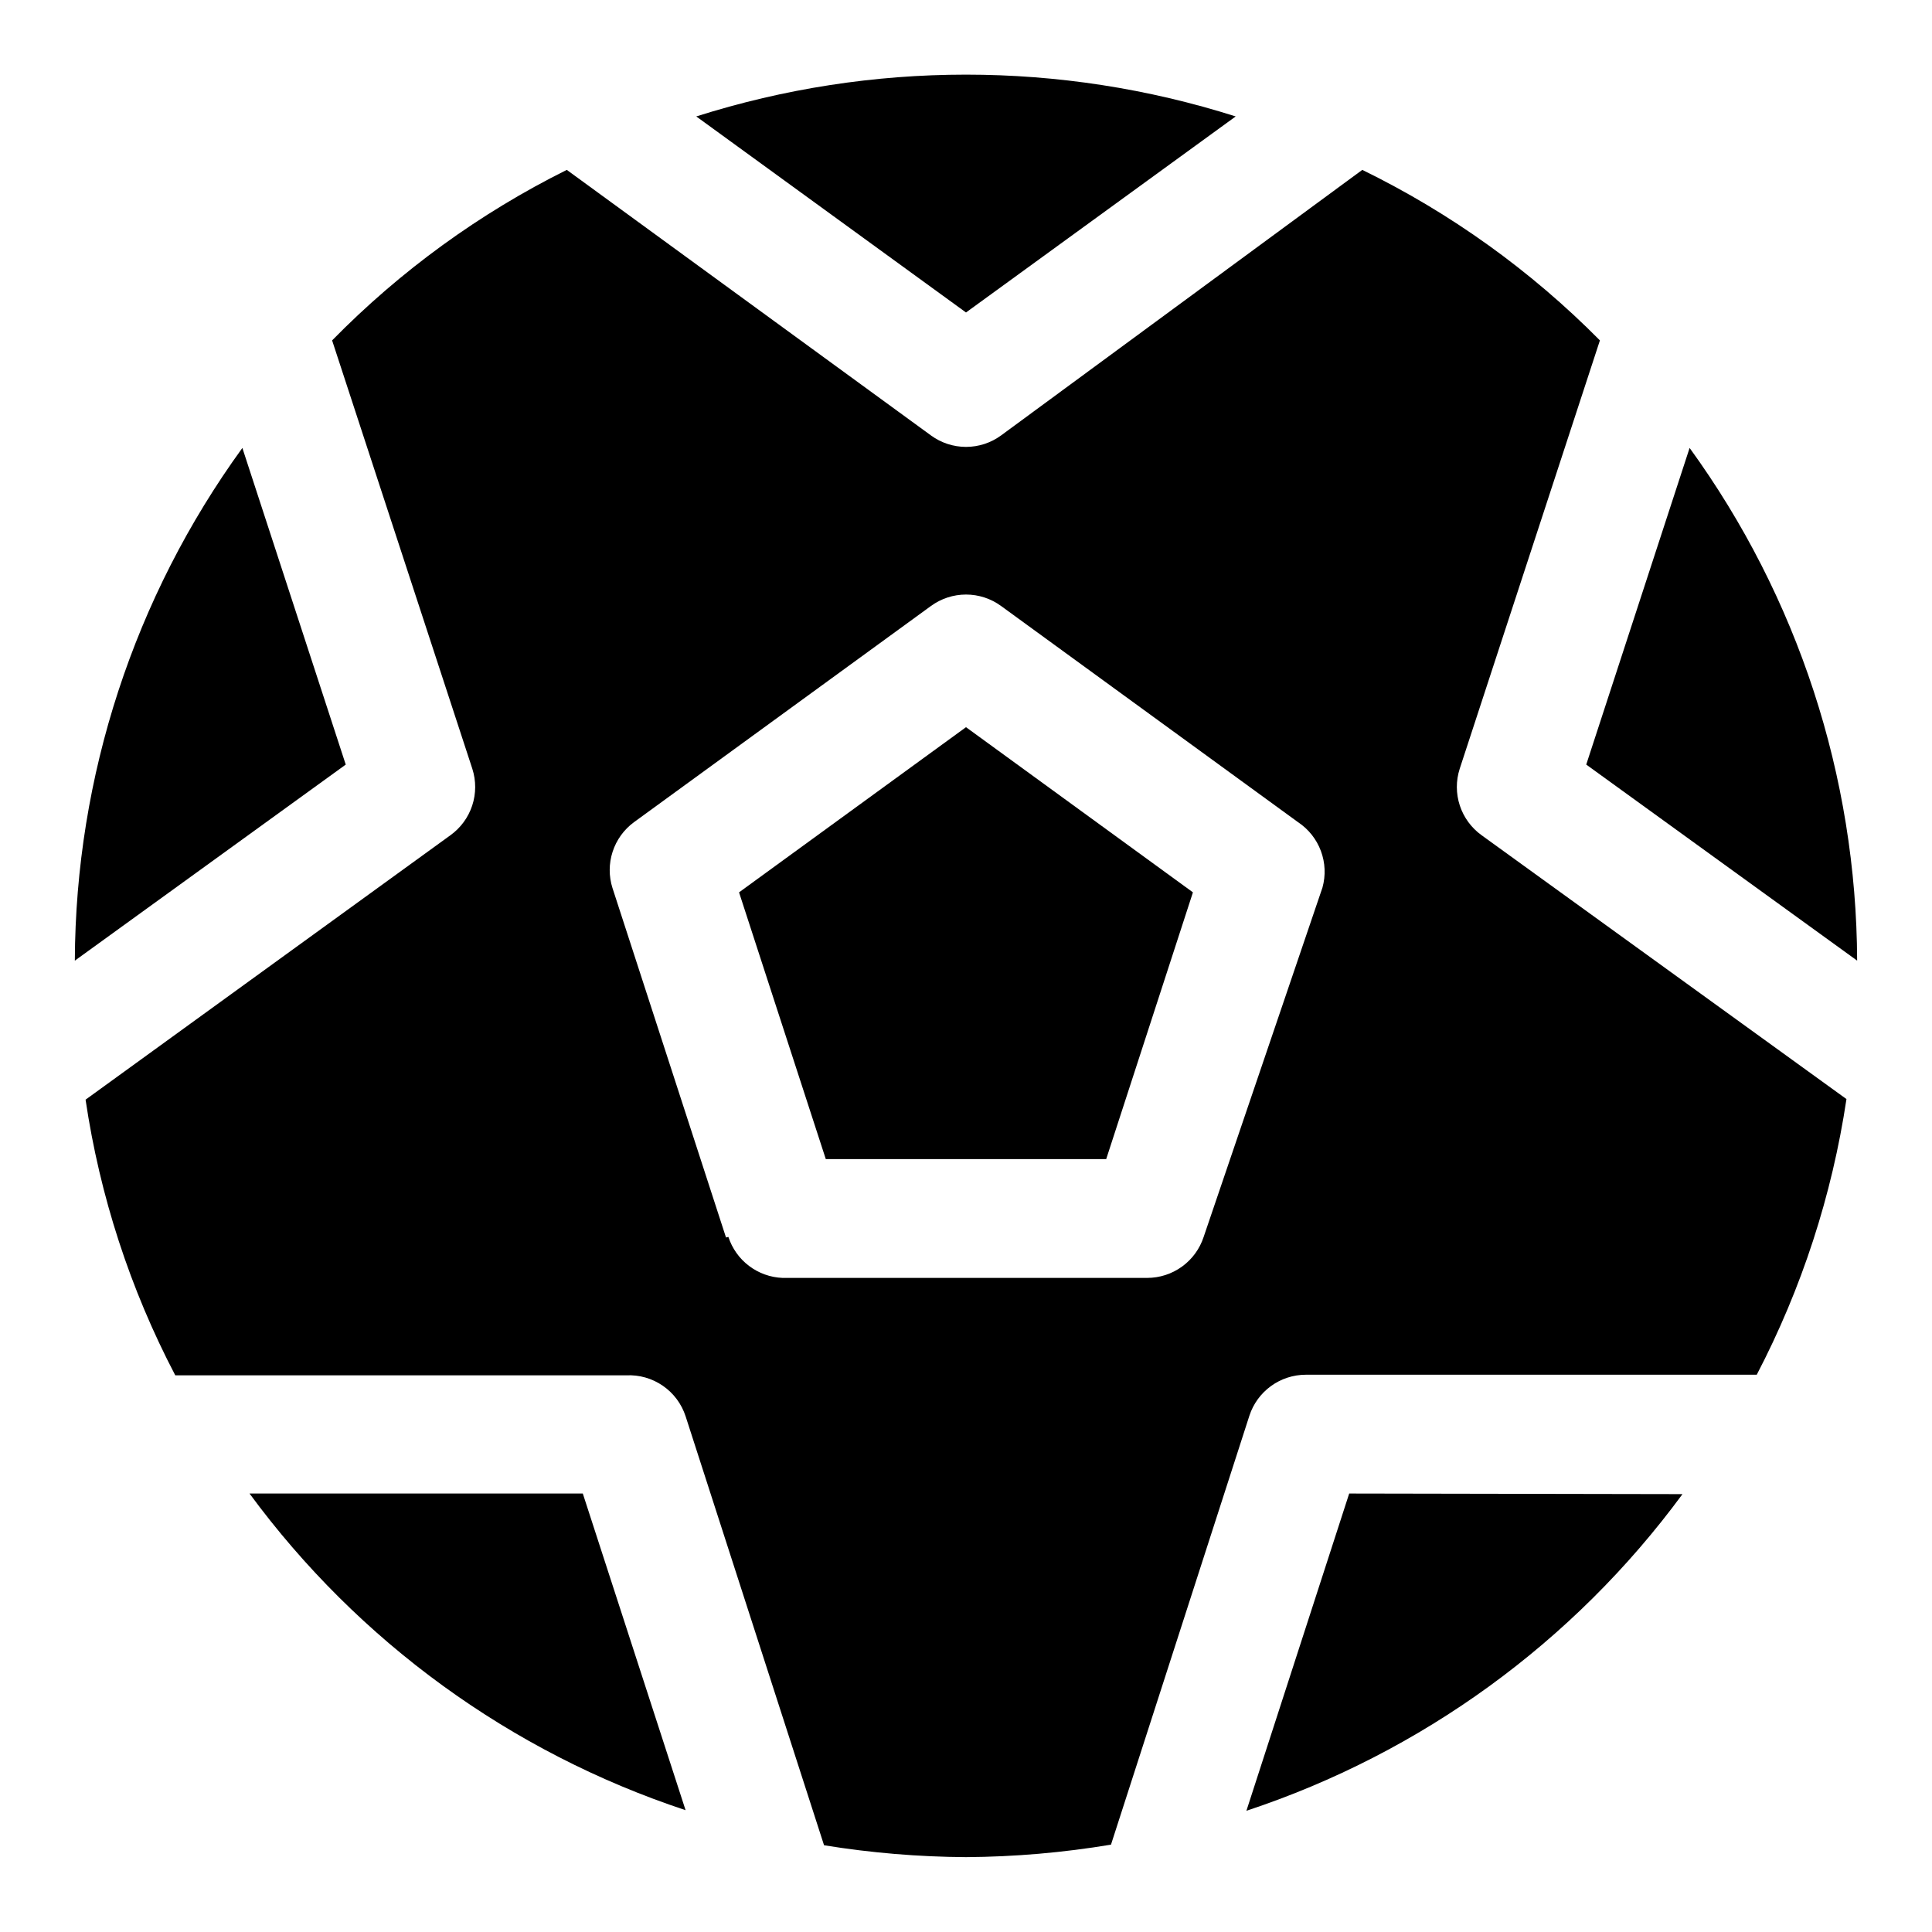
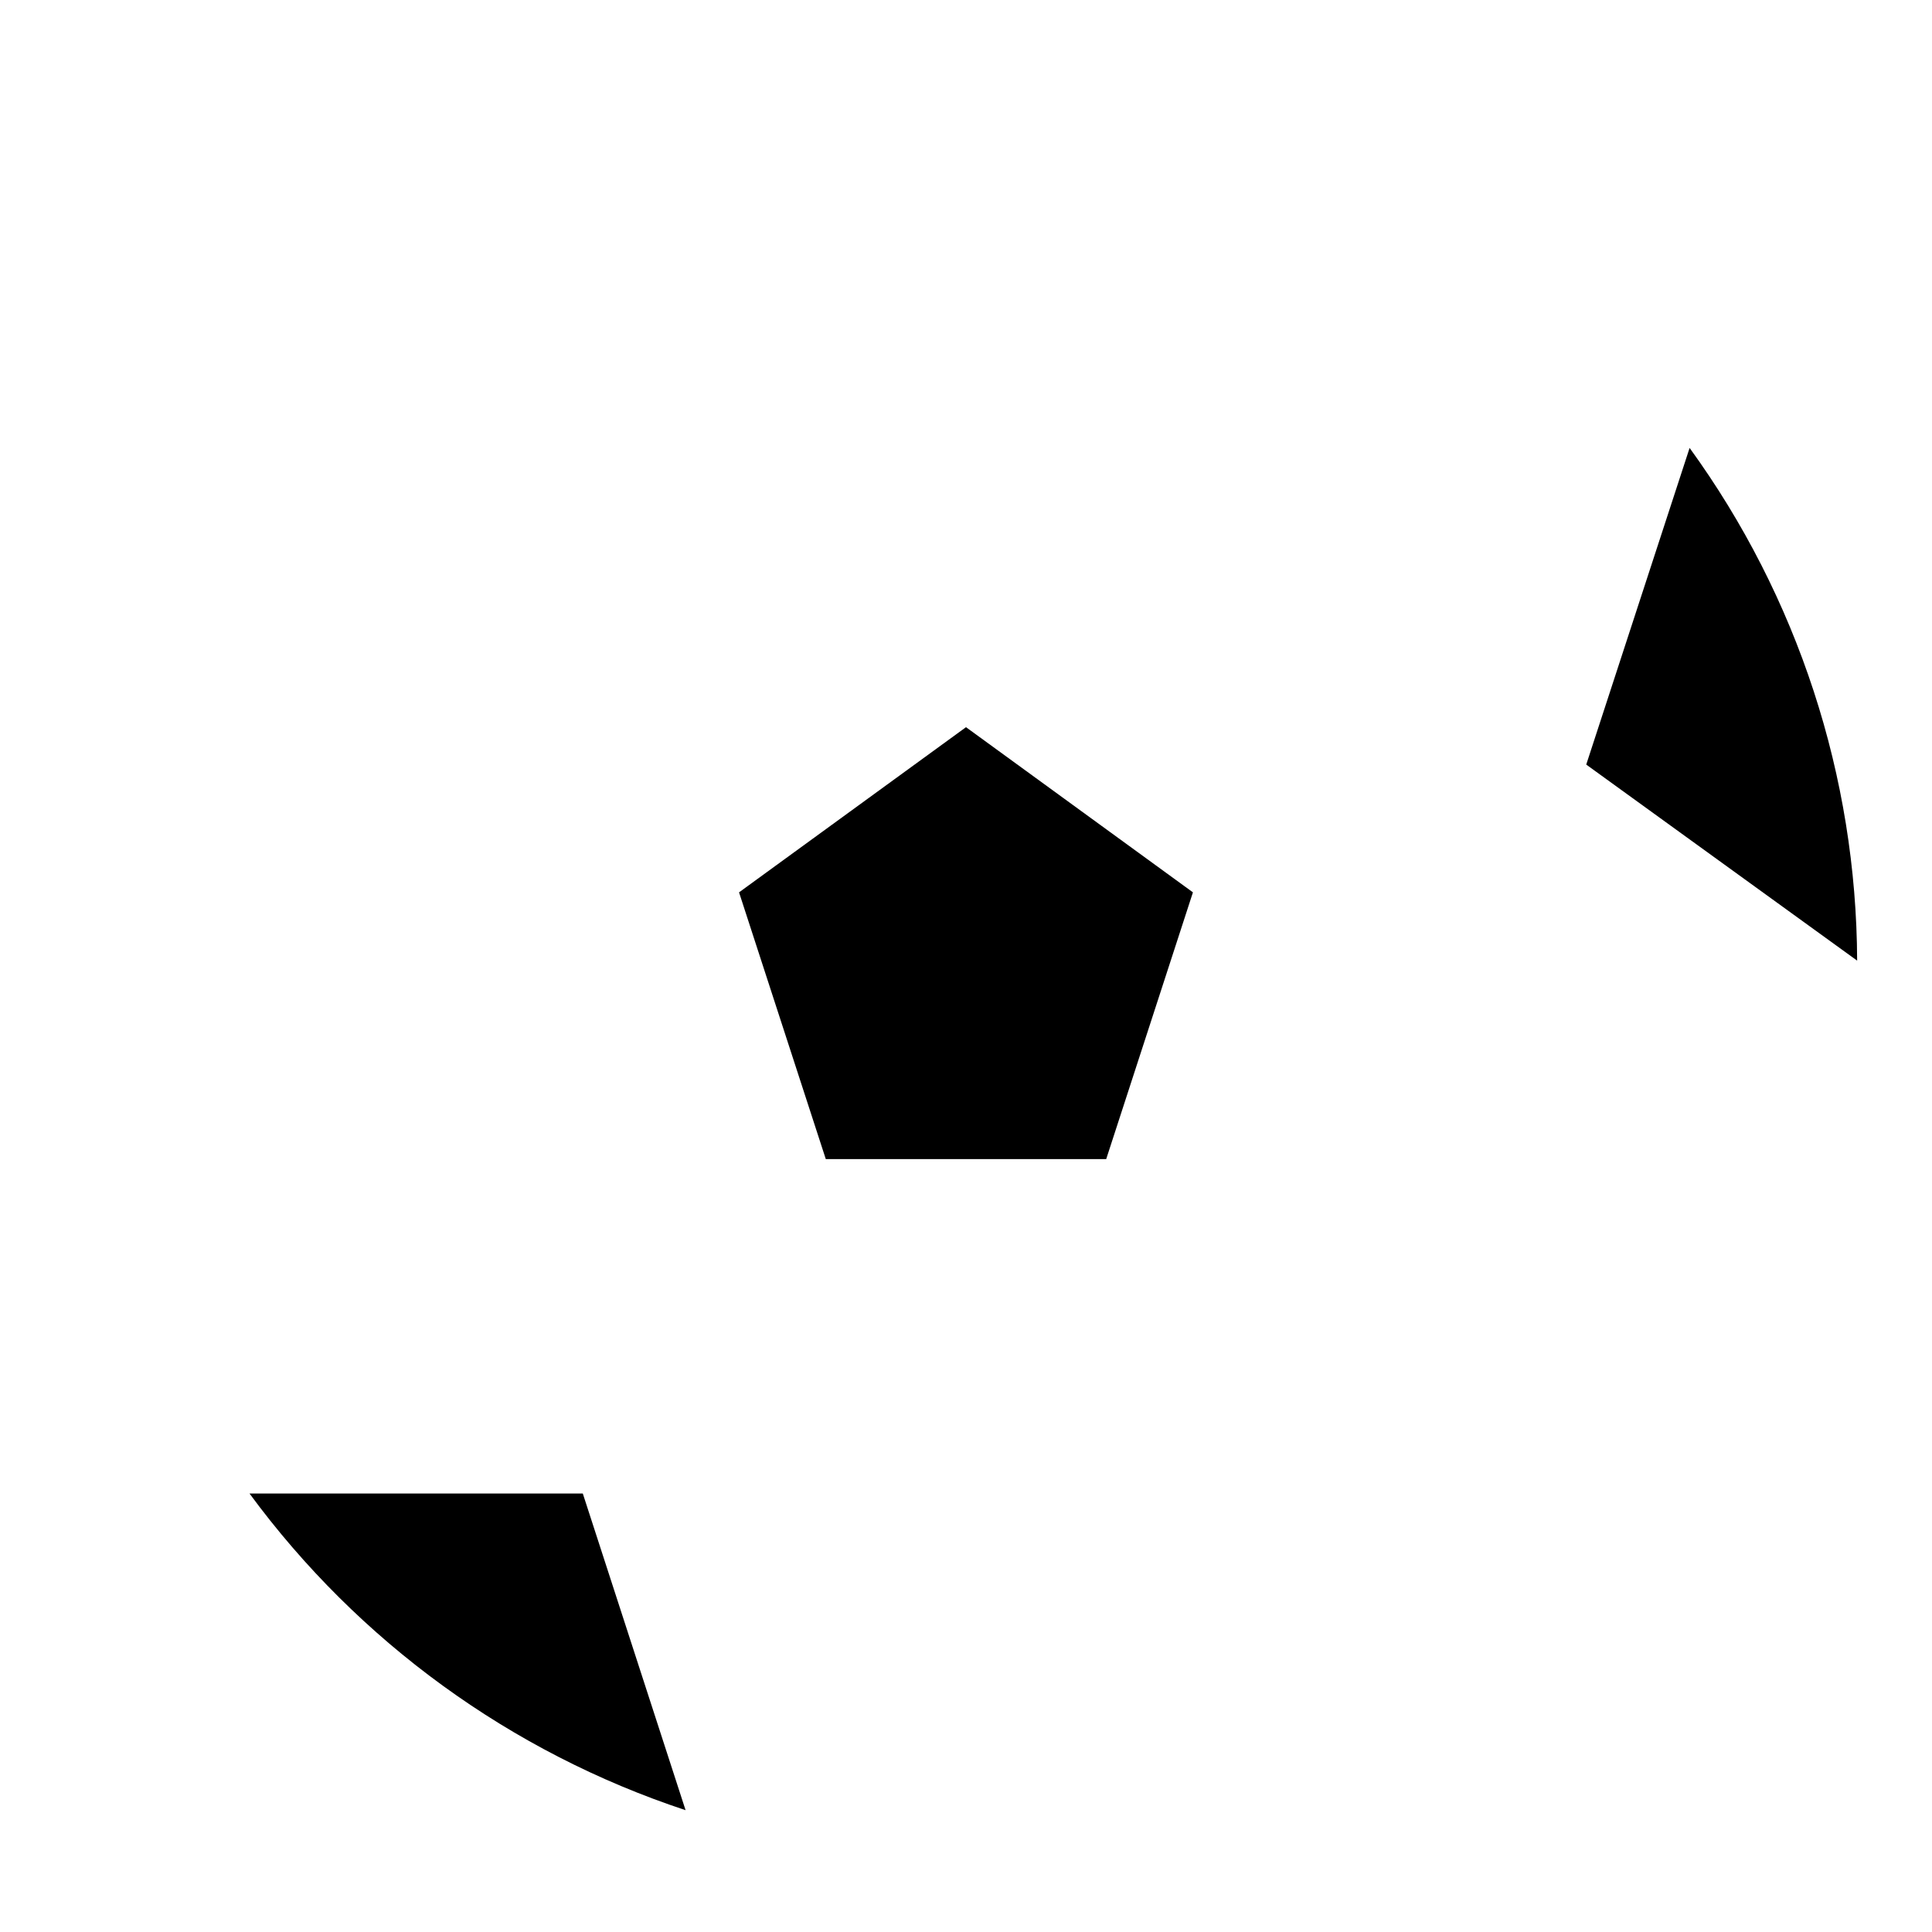
<svg xmlns="http://www.w3.org/2000/svg" fill="#000000" width="800px" height="800px" version="1.1" viewBox="144 144 512 512">
  <g>
-     <path d="m208.23 262.71c-28.676 39.516-44.207 87.047-44.398 135.87l71.793-51.957z" />
-     <path d="m400 226.81 71.477-51.957v0.004c-46.508-14.77-96.449-14.77-142.96 0z" />
    <path d="m298.45 539.8h-88.324c28.887 39.281 69.27 68.605 115.56 83.918z" />
-     <path d="m501.55 539.8-27.238 84.074c46.293-15.309 86.68-44.637 115.56-83.914z" />
    <path d="m400 336.71-60.145 43.77 22.988 70.691h74.312l22.984-70.691z" />
    <path d="m564.37 346.62 71.793 51.957c-0.191-48.824-15.723-96.355-44.398-135.87z" />
-     <path d="m475.1 519.18c1.027-3.156 3.031-5.906 5.715-7.856 2.688-1.953 5.922-3.004 9.242-3.008h119.5c11.922-22.863 19.953-47.551 23.773-73.051l-96.668-69.902c-2.715-1.945-4.742-4.699-5.789-7.867-1.047-3.172-1.059-6.59-0.035-9.77l37.156-113.52v0.004c-18.305-18.492-39.594-33.77-62.977-45.188l-95.723 70.375c-2.699 1.973-5.949 3.035-9.289 3.035s-6.594-1.062-9.289-3.035l-96.512-70.375c-23.102 11.492-44.121 26.766-62.191 45.188l37.156 113.52v-0.004c1.023 3.18 1.012 6.598-0.035 9.77-1.047 3.168-3.074 5.922-5.789 7.867l-96.668 70.059c3.773 25.512 11.809 50.207 23.773 73.055h119.5c3.453-0.172 6.867 0.801 9.711 2.766 2.848 1.961 4.965 4.809 6.035 8.098l36.684 113.67c12.441 2.019 25.023 3.074 37.629 3.148 12.871-0.086 25.715-1.191 38.414-3.309zm-138.7-47.23-30.07-92.574h-0.004c-1.004-3.141-0.996-6.516 0.023-9.652 1.016-3.133 2.992-5.871 5.644-7.824l78.719-57.309h0.004c2.695-1.969 5.949-3.031 9.289-3.031s6.59 1.062 9.289 3.031l78.719 57.309c2.766 1.836 4.875 4.5 6.035 7.613 1.16 3.109 1.309 6.508 0.418 9.703l-31.484 92.578c-1.031 3.156-3.031 5.906-5.719 7.856-2.688 1.953-5.918 3.004-9.238 3.008h-96.672c-3.211-0.133-6.305-1.246-8.863-3.188-2.562-1.941-4.469-4.621-5.461-7.676z" />
  </g>
</svg>